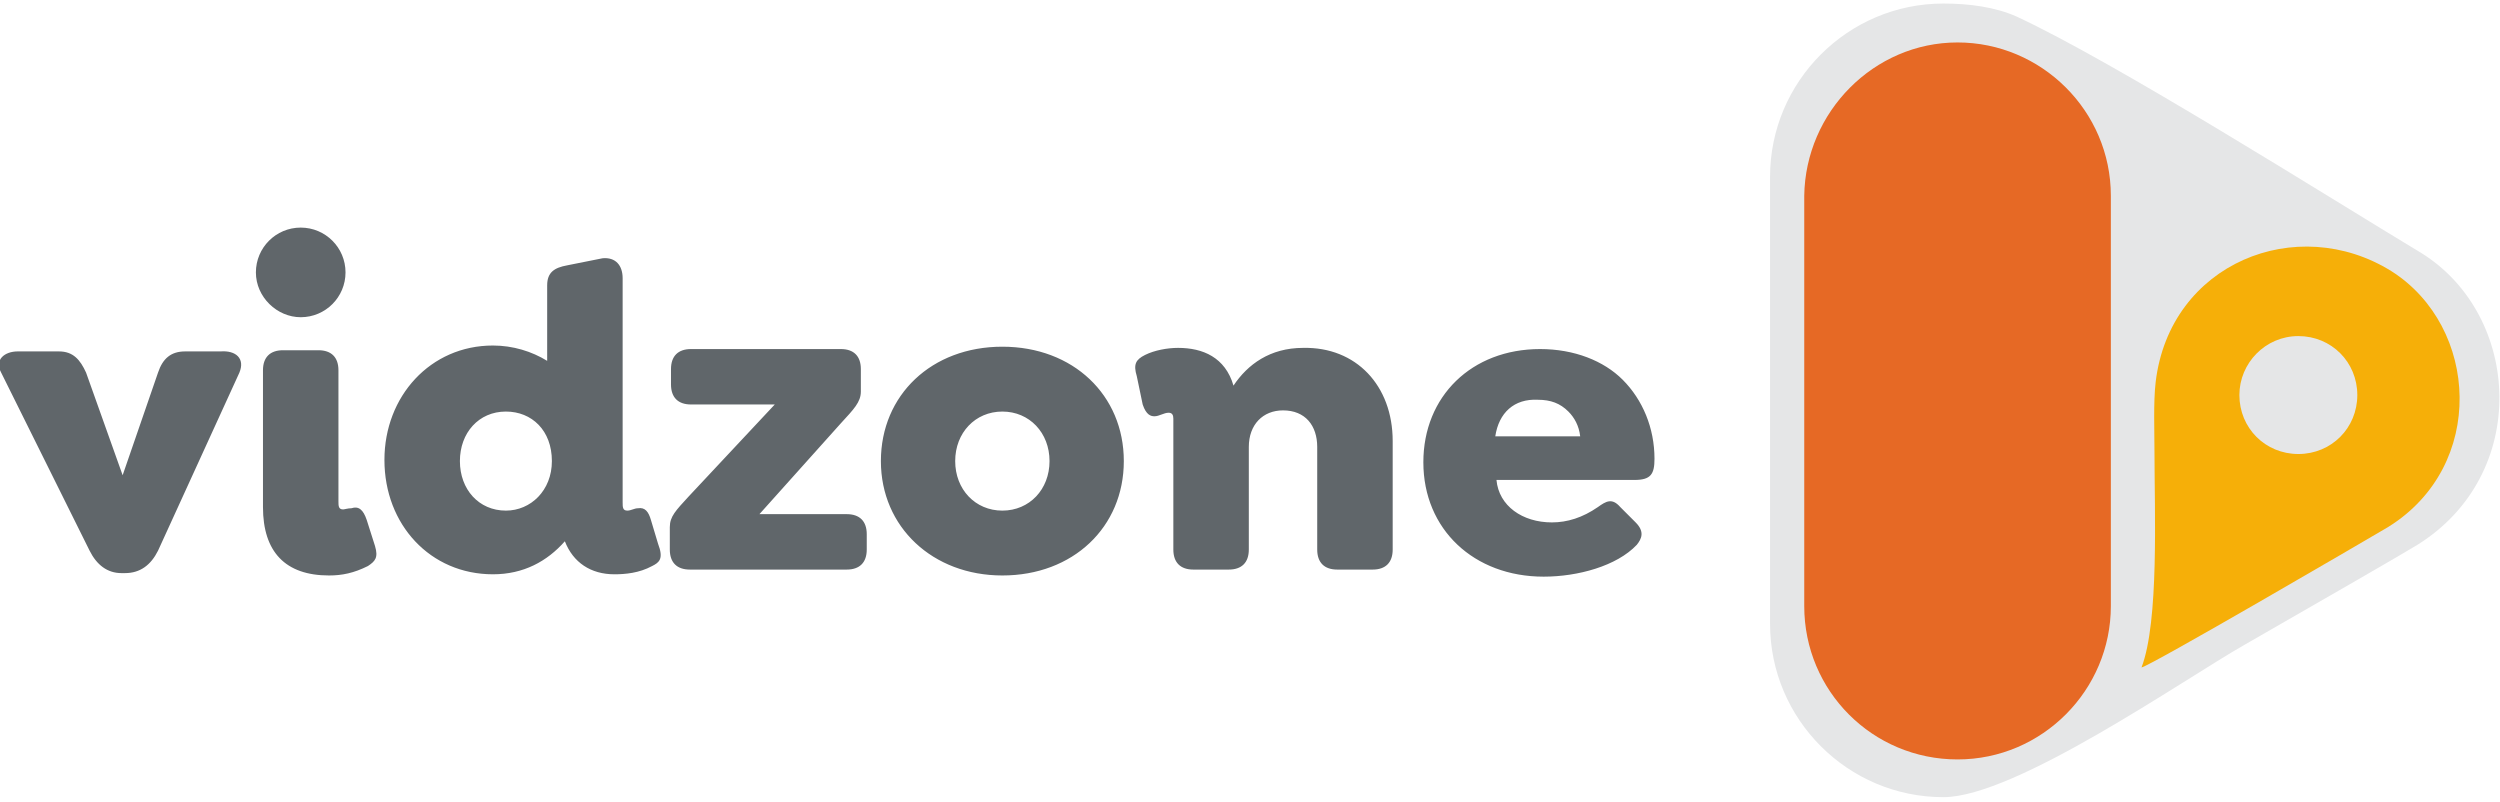
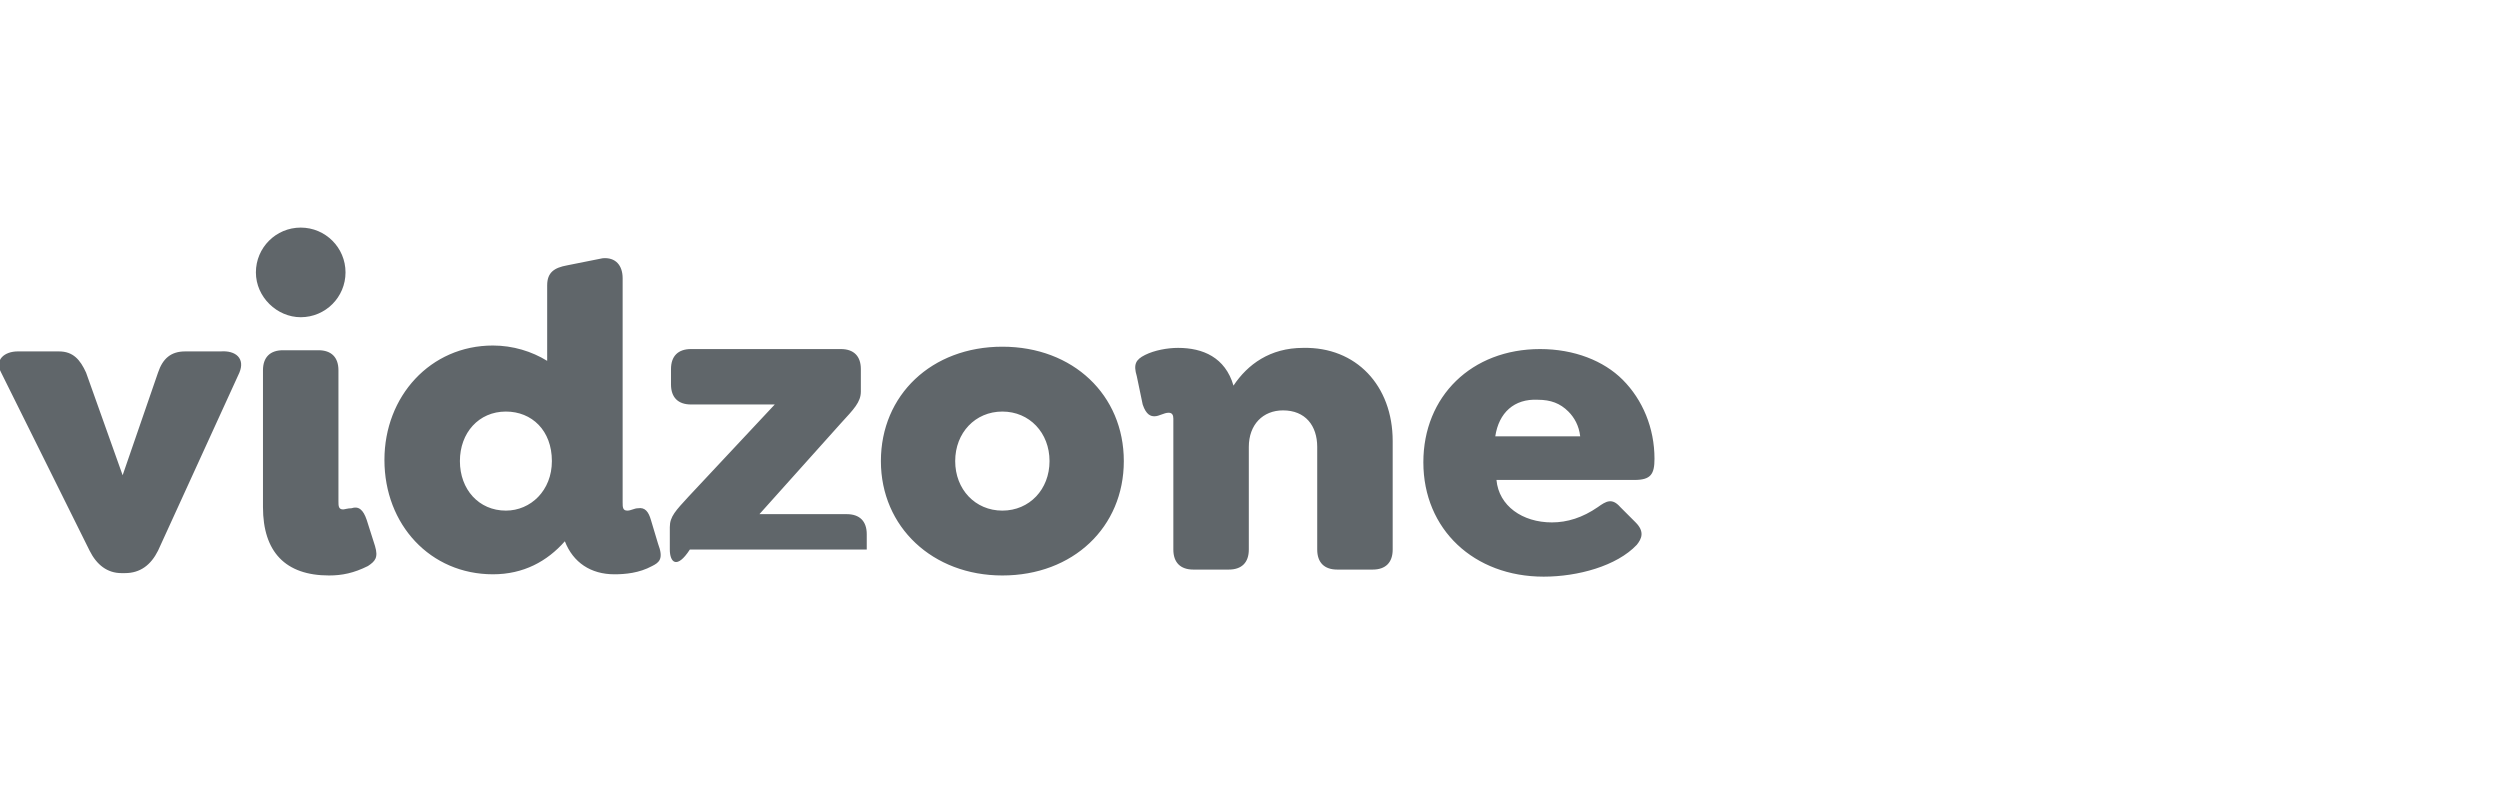
<svg xmlns="http://www.w3.org/2000/svg" version="1.1" id="Layer_1" x="0px" y="0px" viewBox="0 0 212 68" style="enable-background:new 0 0 212 68;" xml:space="preserve">
  <style type="text/css">
	.st0{fill:#60666A;}
	.st1{fill-rule:evenodd;clip-rule:evenodd;fill:#E5E6E7;}
	.st2{fill-rule:evenodd;clip-rule:evenodd;fill:#F6AF08;}
	.st3{fill-rule:evenodd;clip-rule:evenodd;fill:#E66925;}
</style>
  <g>
-     <path class="st0" d="M20.3,31.6l-6.9,15.1c-0.6,1.2-1.5,1.9-2.8,1.9h-0.3c-1.2,0-2.1-0.7-2.7-1.9L0.1,31.6   c-0.6-1.1,0.3-1.8,1.4-1.8h3.5c1.2,0,1.8,0.7,2.3,1.8l3.1,8.7l3-8.7c0.4-1.2,1.1-1.8,2.3-1.8h3C20,29.7,20.8,30.4,20.3,31.6z    M21.7,23.1c0-2.1,1.7-3.8,3.8-3.8c2.1,0,3.8,1.7,3.8,3.8c0,2.1-1.7,3.8-3.8,3.8C23.5,26.9,21.7,25.2,21.7,23.1z M22.3,43V31.4   c0-1.1,0.6-1.7,1.7-1.7h3c1.1,0,1.7,0.6,1.7,1.7v11.1c0,0.4,0,0.7,0.4,0.7c0.1,0,0.4-0.1,0.7-0.1c0.6-0.2,1,0.1,1.3,1l0.7,2.2   c0.3,1,0,1.3-0.6,1.7c-1.2,0.6-2.2,0.8-3.3,0.8C24.2,48.8,22.3,46.8,22.3,43z M55.3,48c-1.1,0.6-2.3,0.7-3.2,0.7   c-2,0-3.5-1-4.2-2.8c-1.5,1.7-3.5,2.8-6.1,2.8c-5.3,0-9.2-4.2-9.2-9.7c0-5.4,3.9-9.7,9.2-9.7c1.7,0,3.3,0.5,4.6,1.3v-6.4   c0-1.1,0.6-1.5,1.7-1.7l3-0.6c1.1-0.1,1.7,0.6,1.7,1.7v19c0,0.4,0,0.7,0.4,0.7c0.3,0,0.6-0.2,0.9-0.2c0.6-0.1,0.9,0.3,1.1,1l0.6,2   C56.3,47.4,55.9,47.7,55.3,48z M46.8,39.1c0-2.6-1.7-4.2-3.9-4.2c-2.3,0-3.9,1.8-3.9,4.2s1.6,4.2,3.9,4.2   C45,43.3,46.8,41.6,46.8,39.1z M56.8,46.6v-1.9c0-0.9,0.5-1.4,1.6-2.6l7.3-7.8h-7.1c-1.1,0-1.7-0.6-1.7-1.7v-1.3   c0-1.1,0.6-1.7,1.7-1.7h12.7c1.1,0,1.7,0.6,1.7,1.7v1.9c0,0.9-0.6,1.5-1.7,2.7l-6.9,7.7h7.4c1.1,0,1.7,0.6,1.7,1.7v1.3   c0,1.1-0.6,1.7-1.7,1.7H58.5C57.4,48.3,56.8,47.7,56.8,46.6z M74.7,39.1c0-5.6,4.3-9.7,10.3-9.7c6,0,10.3,4.1,10.3,9.7   c0,5.6-4.3,9.7-10.3,9.7C79.1,48.8,74.7,44.7,74.7,39.1z M89,39.1c0-2.4-1.7-4.2-4-4.2c-2.3,0-4,1.8-4,4.2c0,2.4,1.7,4.2,4,4.2   C87.3,43.3,89,41.5,89,39.1z M118.1,37.4v9.2c0,1.1-0.6,1.7-1.7,1.7h-3c-1.1,0-1.7-0.6-1.7-1.7v-8.7c0-1.8-1-3.1-2.9-3.1   c-1.7,0-2.9,1.2-2.9,3.1v8.7c0,1.1-0.6,1.7-1.7,1.7h-3c-1.1,0-1.7-0.6-1.7-1.7V35.5c0-0.3-0.1-0.5-0.4-0.5c-0.4,0-0.8,0.3-1.2,0.3   c-0.3,0-0.7-0.1-1-1l-0.5-2.4c-0.3-1-0.1-1.4,0.7-1.8c0.8-0.4,1.9-0.6,2.8-0.6c2.1,0,4,0.8,4.7,3.2c1.2-1.8,3.1-3.2,5.9-3.2   C115,29.4,118.1,32.7,118.1,37.4z M131.6,44.3c1.3,0,2.6-0.4,3.9-1.3c0.7-0.5,1.2-0.8,1.9,0l1.3,1.3c0.8,0.8,0.5,1.4,0.1,1.9   c-1.7,1.8-5,2.7-7.9,2.7c-5.9,0-10.2-4-10.2-9.7c0-5.6,4.1-9.6,9.9-9.6c2.9,0,5.4,1,7,2.6c1.7,1.7,2.7,4.1,2.7,6.7   c0,1.3-0.3,1.8-1.7,1.8h-11.7C127.1,42.9,129.1,44.3,131.6,44.3z M126.8,37h7.2c-0.1-0.9-0.5-1.6-1-2.1c-0.7-0.7-1.5-1-2.6-1   C128.4,33.8,127.1,35,126.8,37z" />
-     <path class="st1" d="M164.8,0.3L164.8,0.3c2.2,0,4.4,0.3,6.2,1.1c8.4,3.9,26.1,15.1,34.4,20.1c8.4,5.3,9.2,18.7-0.4,24.7   c-1.3,0.8-8.6,5-14.7,8.5c-5.1,2.9-19.4,12.9-25.5,12.9c-8.1,0-14.7-6.6-14.7-14.7V15C150.1,6.9,156.7,0.3,164.8,0.3" />
-     <path class="st2" d="M194.9,28.5c2.8,0,5,2.2,5,5c0,2.8-2.2,5-5,5c-2.8,0-5-2.2-5-5C189.9,30.8,192.1,28.5,194.9,28.5 M181.6,56.6   c1.5-3.9,1.1-13.3,1.1-18.2c0-1.8-0.1-4.3,0.1-6c1.2-10.1,12-14.4,20-9.4c7.4,4.7,8.1,16.5-0.3,21.7   C200.3,46,182.3,56.5,181.6,56.6z" />
-     <path class="st3" d="M166,3.6L166,3.6c7.1,0,13,5.8,13,13v34.8c0,7.1-5.8,13-13,13s-13-5.8-13-13V16.6C153.1,9.5,158.9,3.6,166,3.6   " />
+     <path class="st0" d="M20.3,31.6l-6.9,15.1c-0.6,1.2-1.5,1.9-2.8,1.9h-0.3c-1.2,0-2.1-0.7-2.7-1.9L0.1,31.6   c-0.6-1.1,0.3-1.8,1.4-1.8h3.5c1.2,0,1.8,0.7,2.3,1.8l3.1,8.7l3-8.7c0.4-1.2,1.1-1.8,2.3-1.8h3C20,29.7,20.8,30.4,20.3,31.6z    M21.7,23.1c0-2.1,1.7-3.8,3.8-3.8c2.1,0,3.8,1.7,3.8,3.8c0,2.1-1.7,3.8-3.8,3.8C23.5,26.9,21.7,25.2,21.7,23.1z M22.3,43V31.4   c0-1.1,0.6-1.7,1.7-1.7h3c1.1,0,1.7,0.6,1.7,1.7v11.1c0,0.4,0,0.7,0.4,0.7c0.1,0,0.4-0.1,0.7-0.1c0.6-0.2,1,0.1,1.3,1l0.7,2.2   c0.3,1,0,1.3-0.6,1.7c-1.2,0.6-2.2,0.8-3.3,0.8C24.2,48.8,22.3,46.8,22.3,43z M55.3,48c-1.1,0.6-2.3,0.7-3.2,0.7   c-2,0-3.5-1-4.2-2.8c-1.5,1.7-3.5,2.8-6.1,2.8c-5.3,0-9.2-4.2-9.2-9.7c0-5.4,3.9-9.7,9.2-9.7c1.7,0,3.3,0.5,4.6,1.3v-6.4   c0-1.1,0.6-1.5,1.7-1.7l3-0.6c1.1-0.1,1.7,0.6,1.7,1.7v19c0,0.4,0,0.7,0.4,0.7c0.3,0,0.6-0.2,0.9-0.2c0.6-0.1,0.9,0.3,1.1,1l0.6,2   C56.3,47.4,55.9,47.7,55.3,48z M46.8,39.1c0-2.6-1.7-4.2-3.9-4.2c-2.3,0-3.9,1.8-3.9,4.2s1.6,4.2,3.9,4.2   C45,43.3,46.8,41.6,46.8,39.1z M56.8,46.6v-1.9c0-0.9,0.5-1.4,1.6-2.6l7.3-7.8h-7.1c-1.1,0-1.7-0.6-1.7-1.7v-1.3   c0-1.1,0.6-1.7,1.7-1.7h12.7c1.1,0,1.7,0.6,1.7,1.7v1.9c0,0.9-0.6,1.5-1.7,2.7l-6.9,7.7h7.4c1.1,0,1.7,0.6,1.7,1.7v1.3   H58.5C57.4,48.3,56.8,47.7,56.8,46.6z M74.7,39.1c0-5.6,4.3-9.7,10.3-9.7c6,0,10.3,4.1,10.3,9.7   c0,5.6-4.3,9.7-10.3,9.7C79.1,48.8,74.7,44.7,74.7,39.1z M89,39.1c0-2.4-1.7-4.2-4-4.2c-2.3,0-4,1.8-4,4.2c0,2.4,1.7,4.2,4,4.2   C87.3,43.3,89,41.5,89,39.1z M118.1,37.4v9.2c0,1.1-0.6,1.7-1.7,1.7h-3c-1.1,0-1.7-0.6-1.7-1.7v-8.7c0-1.8-1-3.1-2.9-3.1   c-1.7,0-2.9,1.2-2.9,3.1v8.7c0,1.1-0.6,1.7-1.7,1.7h-3c-1.1,0-1.7-0.6-1.7-1.7V35.5c0-0.3-0.1-0.5-0.4-0.5c-0.4,0-0.8,0.3-1.2,0.3   c-0.3,0-0.7-0.1-1-1l-0.5-2.4c-0.3-1-0.1-1.4,0.7-1.8c0.8-0.4,1.9-0.6,2.8-0.6c2.1,0,4,0.8,4.7,3.2c1.2-1.8,3.1-3.2,5.9-3.2   C115,29.4,118.1,32.7,118.1,37.4z M131.6,44.3c1.3,0,2.6-0.4,3.9-1.3c0.7-0.5,1.2-0.8,1.9,0l1.3,1.3c0.8,0.8,0.5,1.4,0.1,1.9   c-1.7,1.8-5,2.7-7.9,2.7c-5.9,0-10.2-4-10.2-9.7c0-5.6,4.1-9.6,9.9-9.6c2.9,0,5.4,1,7,2.6c1.7,1.7,2.7,4.1,2.7,6.7   c0,1.3-0.3,1.8-1.7,1.8h-11.7C127.1,42.9,129.1,44.3,131.6,44.3z M126.8,37h7.2c-0.1-0.9-0.5-1.6-1-2.1c-0.7-0.7-1.5-1-2.6-1   C128.4,33.8,127.1,35,126.8,37z" />
  </g>
</svg>